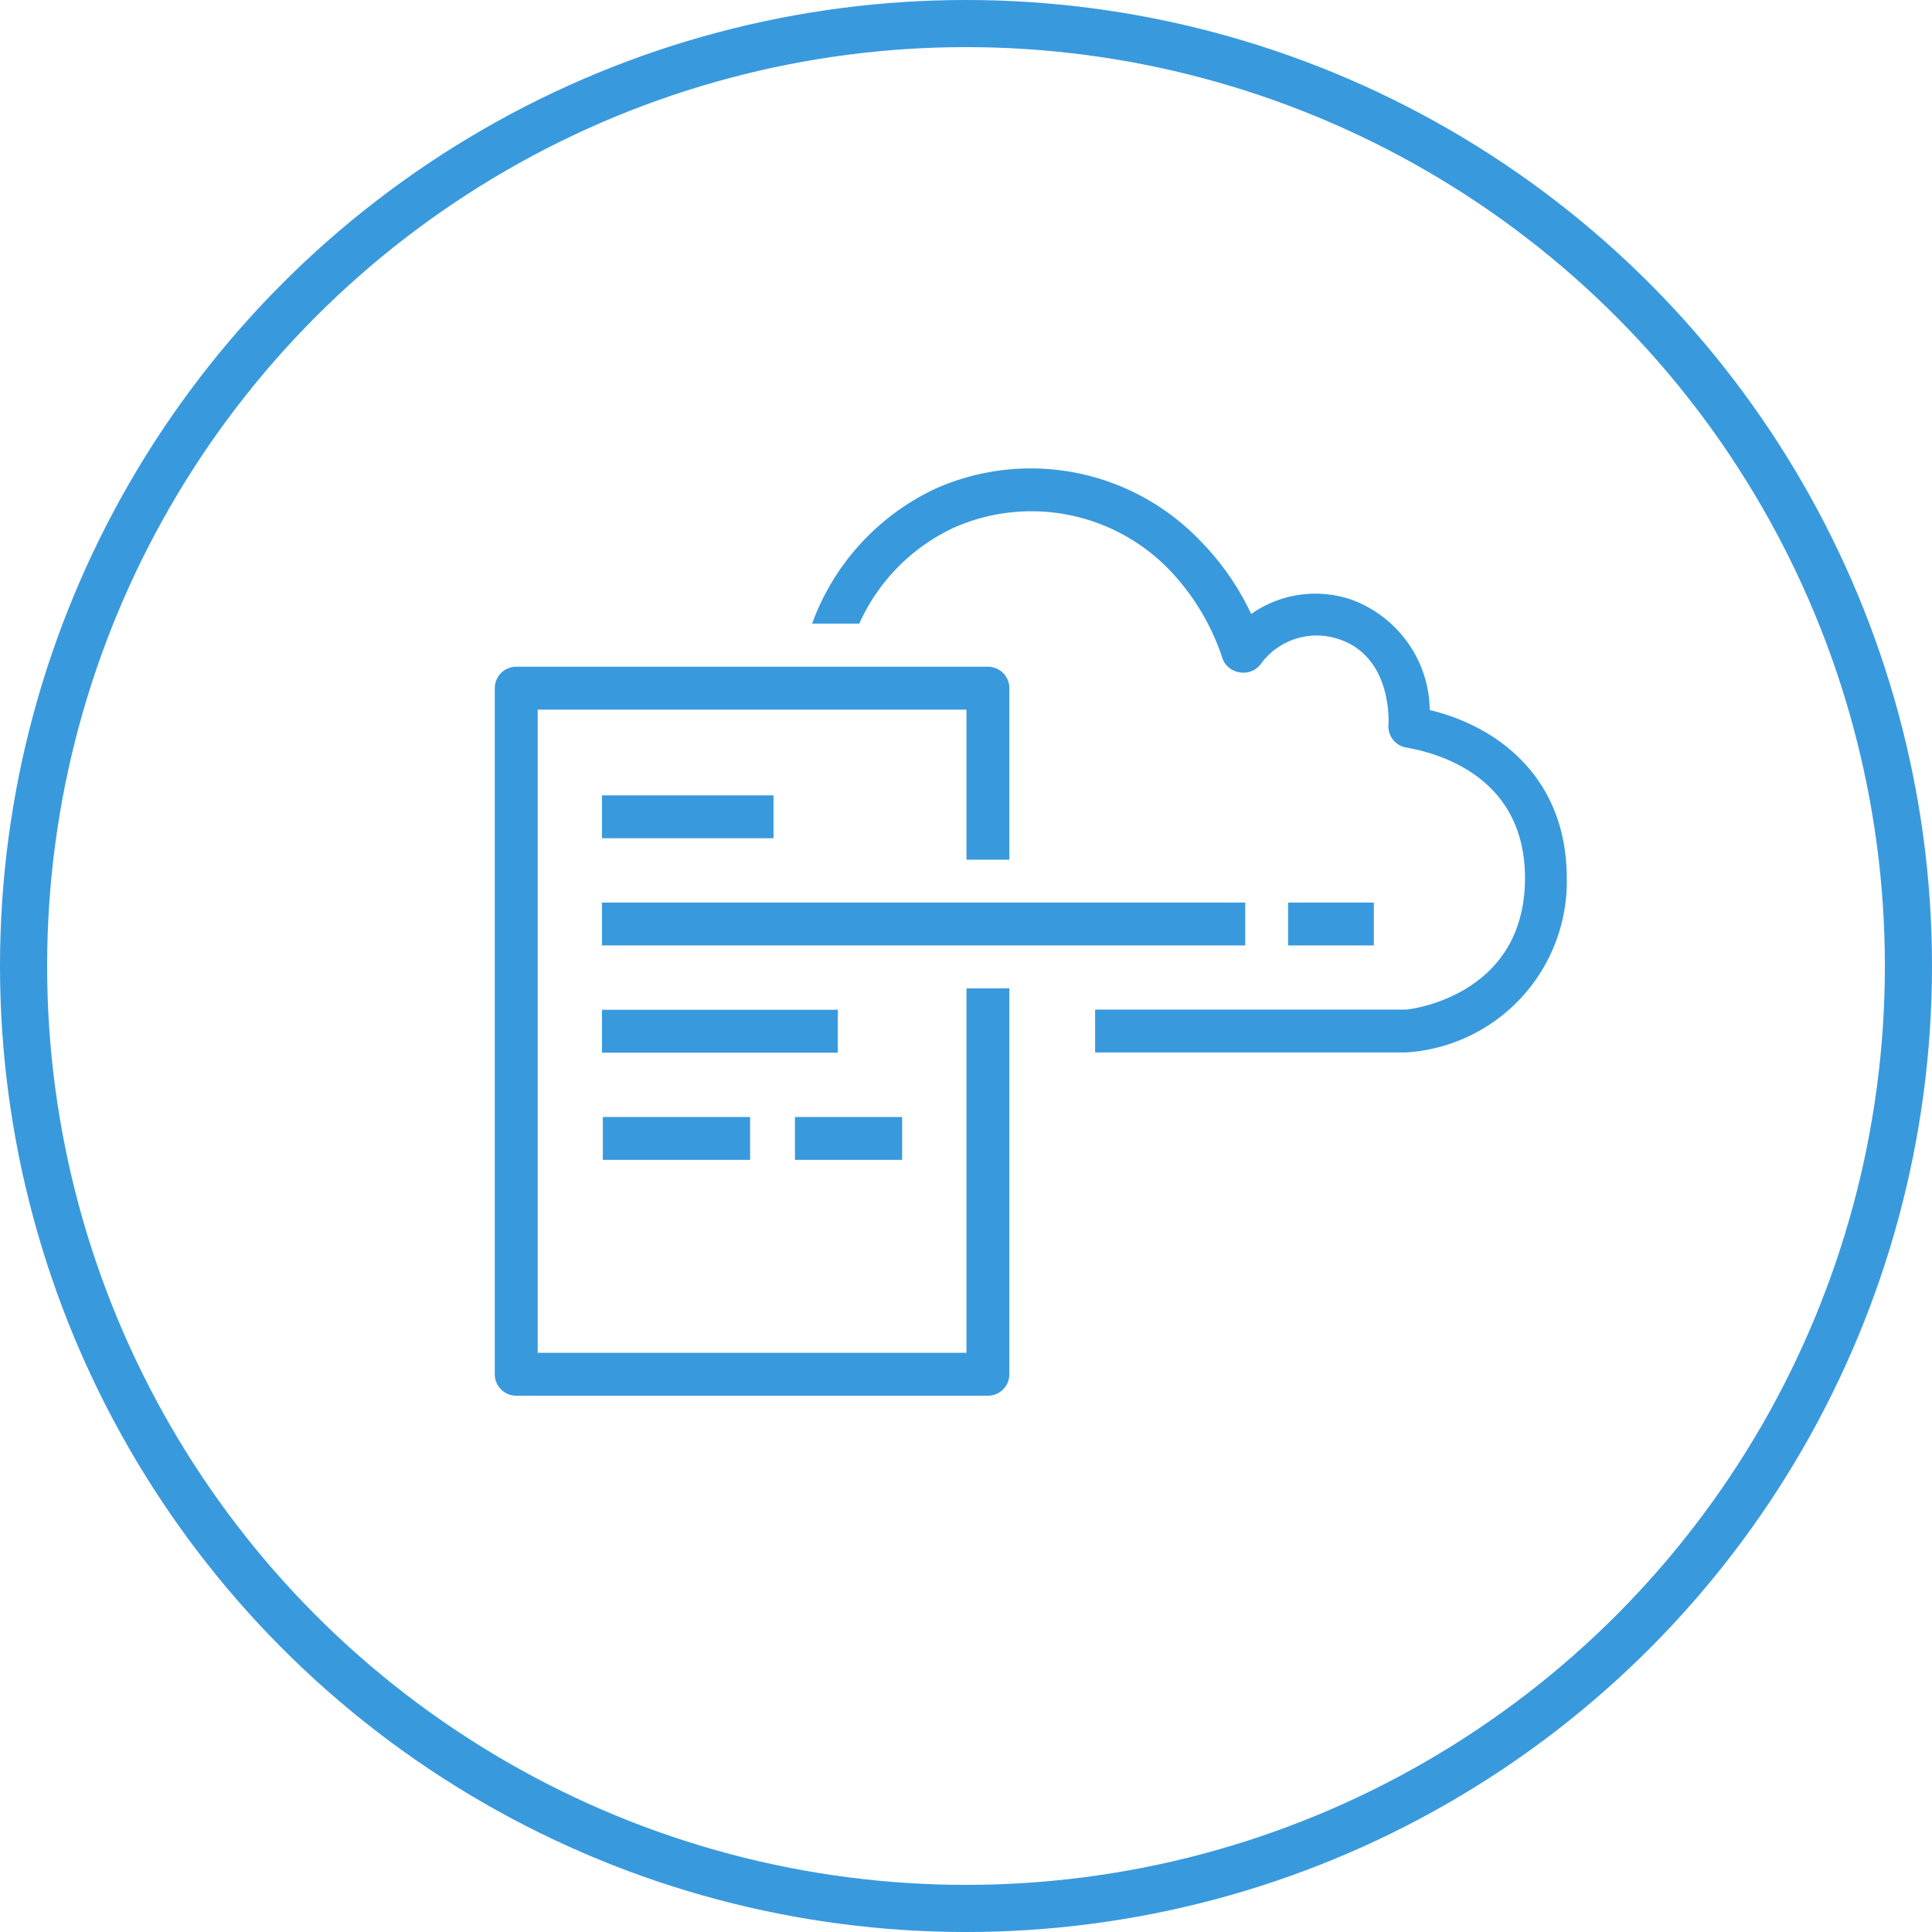
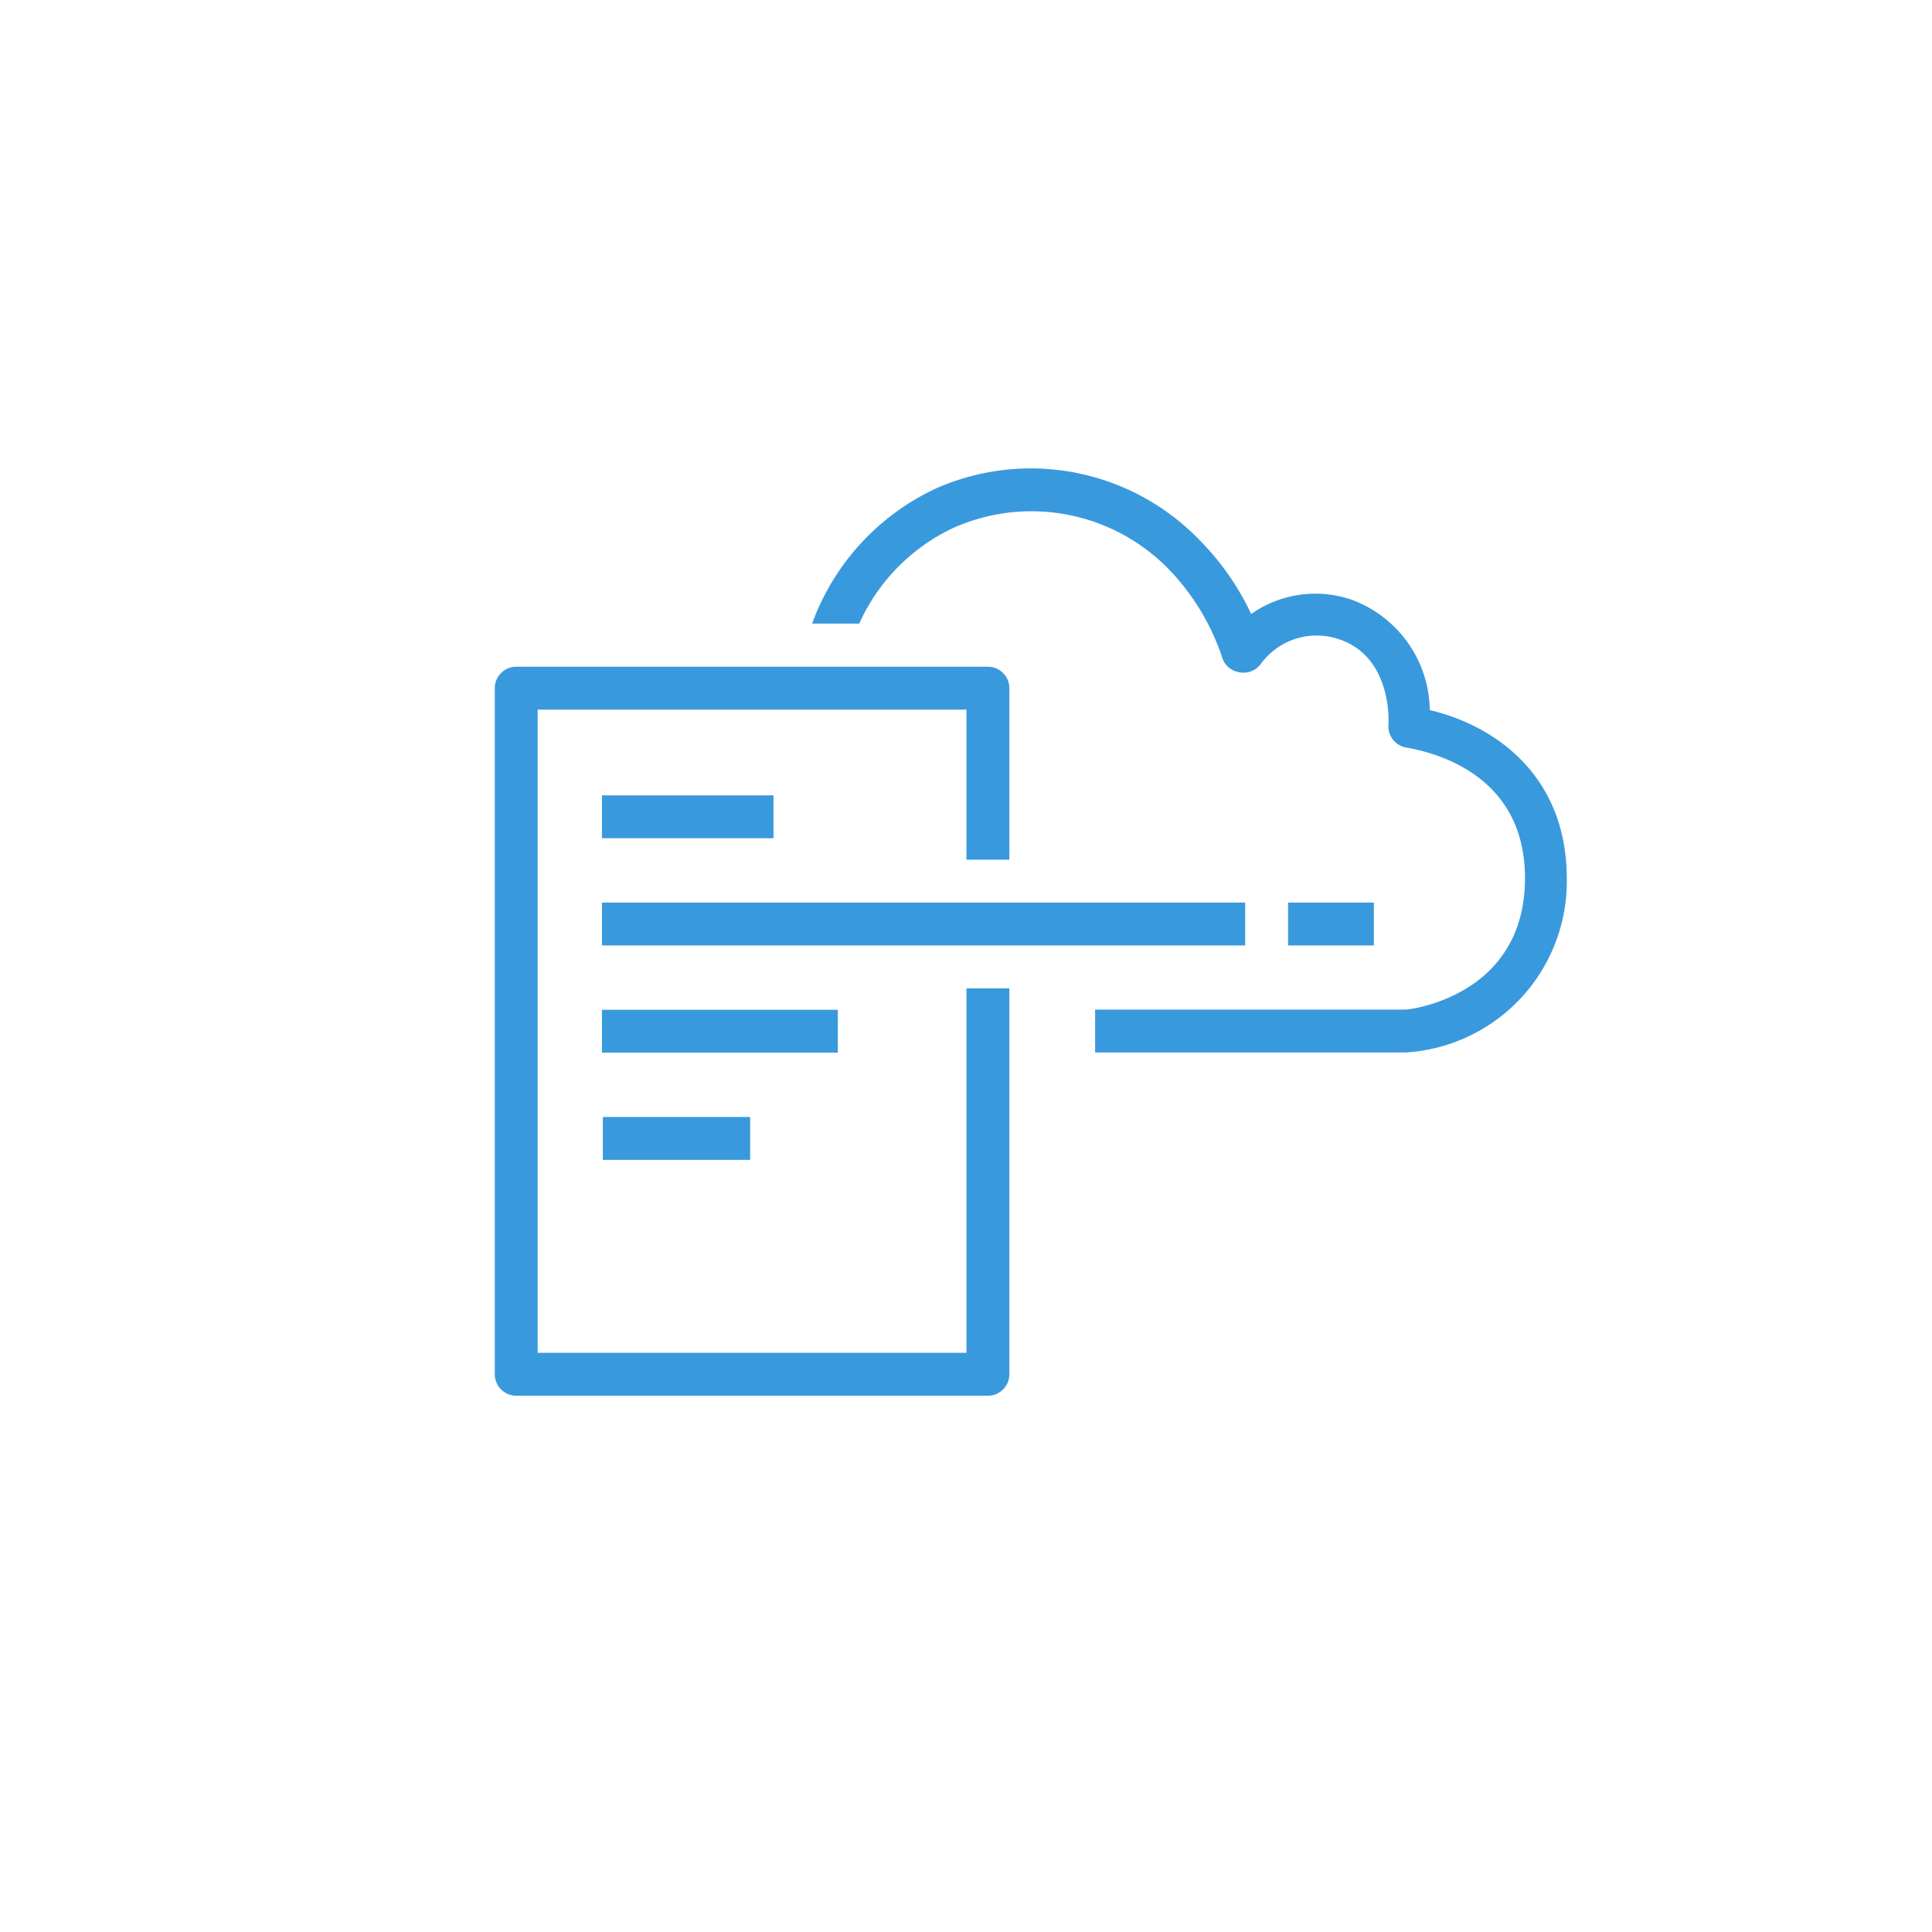
<svg xmlns="http://www.w3.org/2000/svg" width="82" height="82" viewBox="0 0 82 82">
  <g fill="none" fill-rule="evenodd" transform="translate(1 1)">
-     <circle cx="40" cy="40" r="40" stroke="#3999DD" stroke-width="2" />
-     <path fill="#3999DD" fill-rule="nonzero" d="M65.5 36.28a7.28 7.28 0 0 1-6.825 7.389H45.48v-1.82h13.195c.127 0 5.05-.547 5.05-5.579 0-4.222-3.53-5.278-5.04-5.542a.91.91 0 0 1-.747-1.037c0-1.82-.764-3.121-2.102-3.558a2.93 2.93 0 0 0-3.322 1.046.91.91 0 0 1-.91.355.91.91 0 0 1-.719-.591 9.864 9.864 0 0 0-2.22-3.722 8.135 8.135 0 0 0-9.191-1.82 8.19 8.19 0 0 0-4.004 4.067h-2.002a10.156 10.156 0 0 1 5.269-5.742A9.955 9.955 0 0 1 49.92 21.93a11.22 11.22 0 0 1 2.184 3.13 4.732 4.732 0 0 1 4.25-.61 5.06 5.06 0 0 1 3.33 4.687c2.93.7 5.815 2.912 5.815 7.143zm-25.48-.792v-6.37h-18.2v27.3h18.2v-15.47h1.82v16.38a.91.91 0 0 1-.91.91H20.91a.91.91 0 0 1-.91-.91v-29.12a.91.91 0 0 1 .91-.91h20.02a.91.91 0 0 1 .91.91v7.28h-1.82zm11.83 1.82h-27.3v1.82h27.3v-1.82zm-20.02-4.55h-7.28v1.82h7.28v-1.82zm2.73 9.1H24.55v1.82h10.01v-1.82zm-3.722 4.55h-6.252v1.82h6.252v-1.82zm6.452 0h-4.55v1.82h4.55v-1.82zm20.02-9.1h-3.64v1.82h3.64v-1.82z" />
+     <path fill="#3999DD" fill-rule="nonzero" d="M65.5 36.28a7.28 7.28 0 0 1-6.825 7.389H45.48v-1.82h13.195c.127 0 5.05-.547 5.05-5.579 0-4.222-3.53-5.278-5.04-5.542a.91.91 0 0 1-.747-1.037c0-1.82-.764-3.121-2.102-3.558a2.93 2.93 0 0 0-3.322 1.046.91.91 0 0 1-.91.355.91.91 0 0 1-.719-.591 9.864 9.864 0 0 0-2.22-3.722 8.135 8.135 0 0 0-9.191-1.82 8.19 8.19 0 0 0-4.004 4.067h-2.002a10.156 10.156 0 0 1 5.269-5.742A9.955 9.955 0 0 1 49.92 21.93a11.22 11.22 0 0 1 2.184 3.13 4.732 4.732 0 0 1 4.25-.61 5.06 5.06 0 0 1 3.33 4.687c2.93.7 5.815 2.912 5.815 7.143zm-25.48-.792v-6.37h-18.2v27.3h18.2v-15.47h1.82v16.38a.91.91 0 0 1-.91.91H20.91a.91.91 0 0 1-.91-.91v-29.12a.91.91 0 0 1 .91-.91h20.02a.91.91 0 0 1 .91.91v7.28h-1.82zm11.83 1.82h-27.3v1.82h27.3v-1.82zm-20.02-4.55h-7.28v1.82h7.28v-1.82zm2.73 9.1H24.55v1.82h10.01v-1.82zm-3.722 4.55h-6.252v1.82h6.252v-1.82zm6.452 0h-4.55h4.55v-1.82zm20.02-9.1h-3.64v1.82h3.64v-1.82z" />
  </g>
</svg>